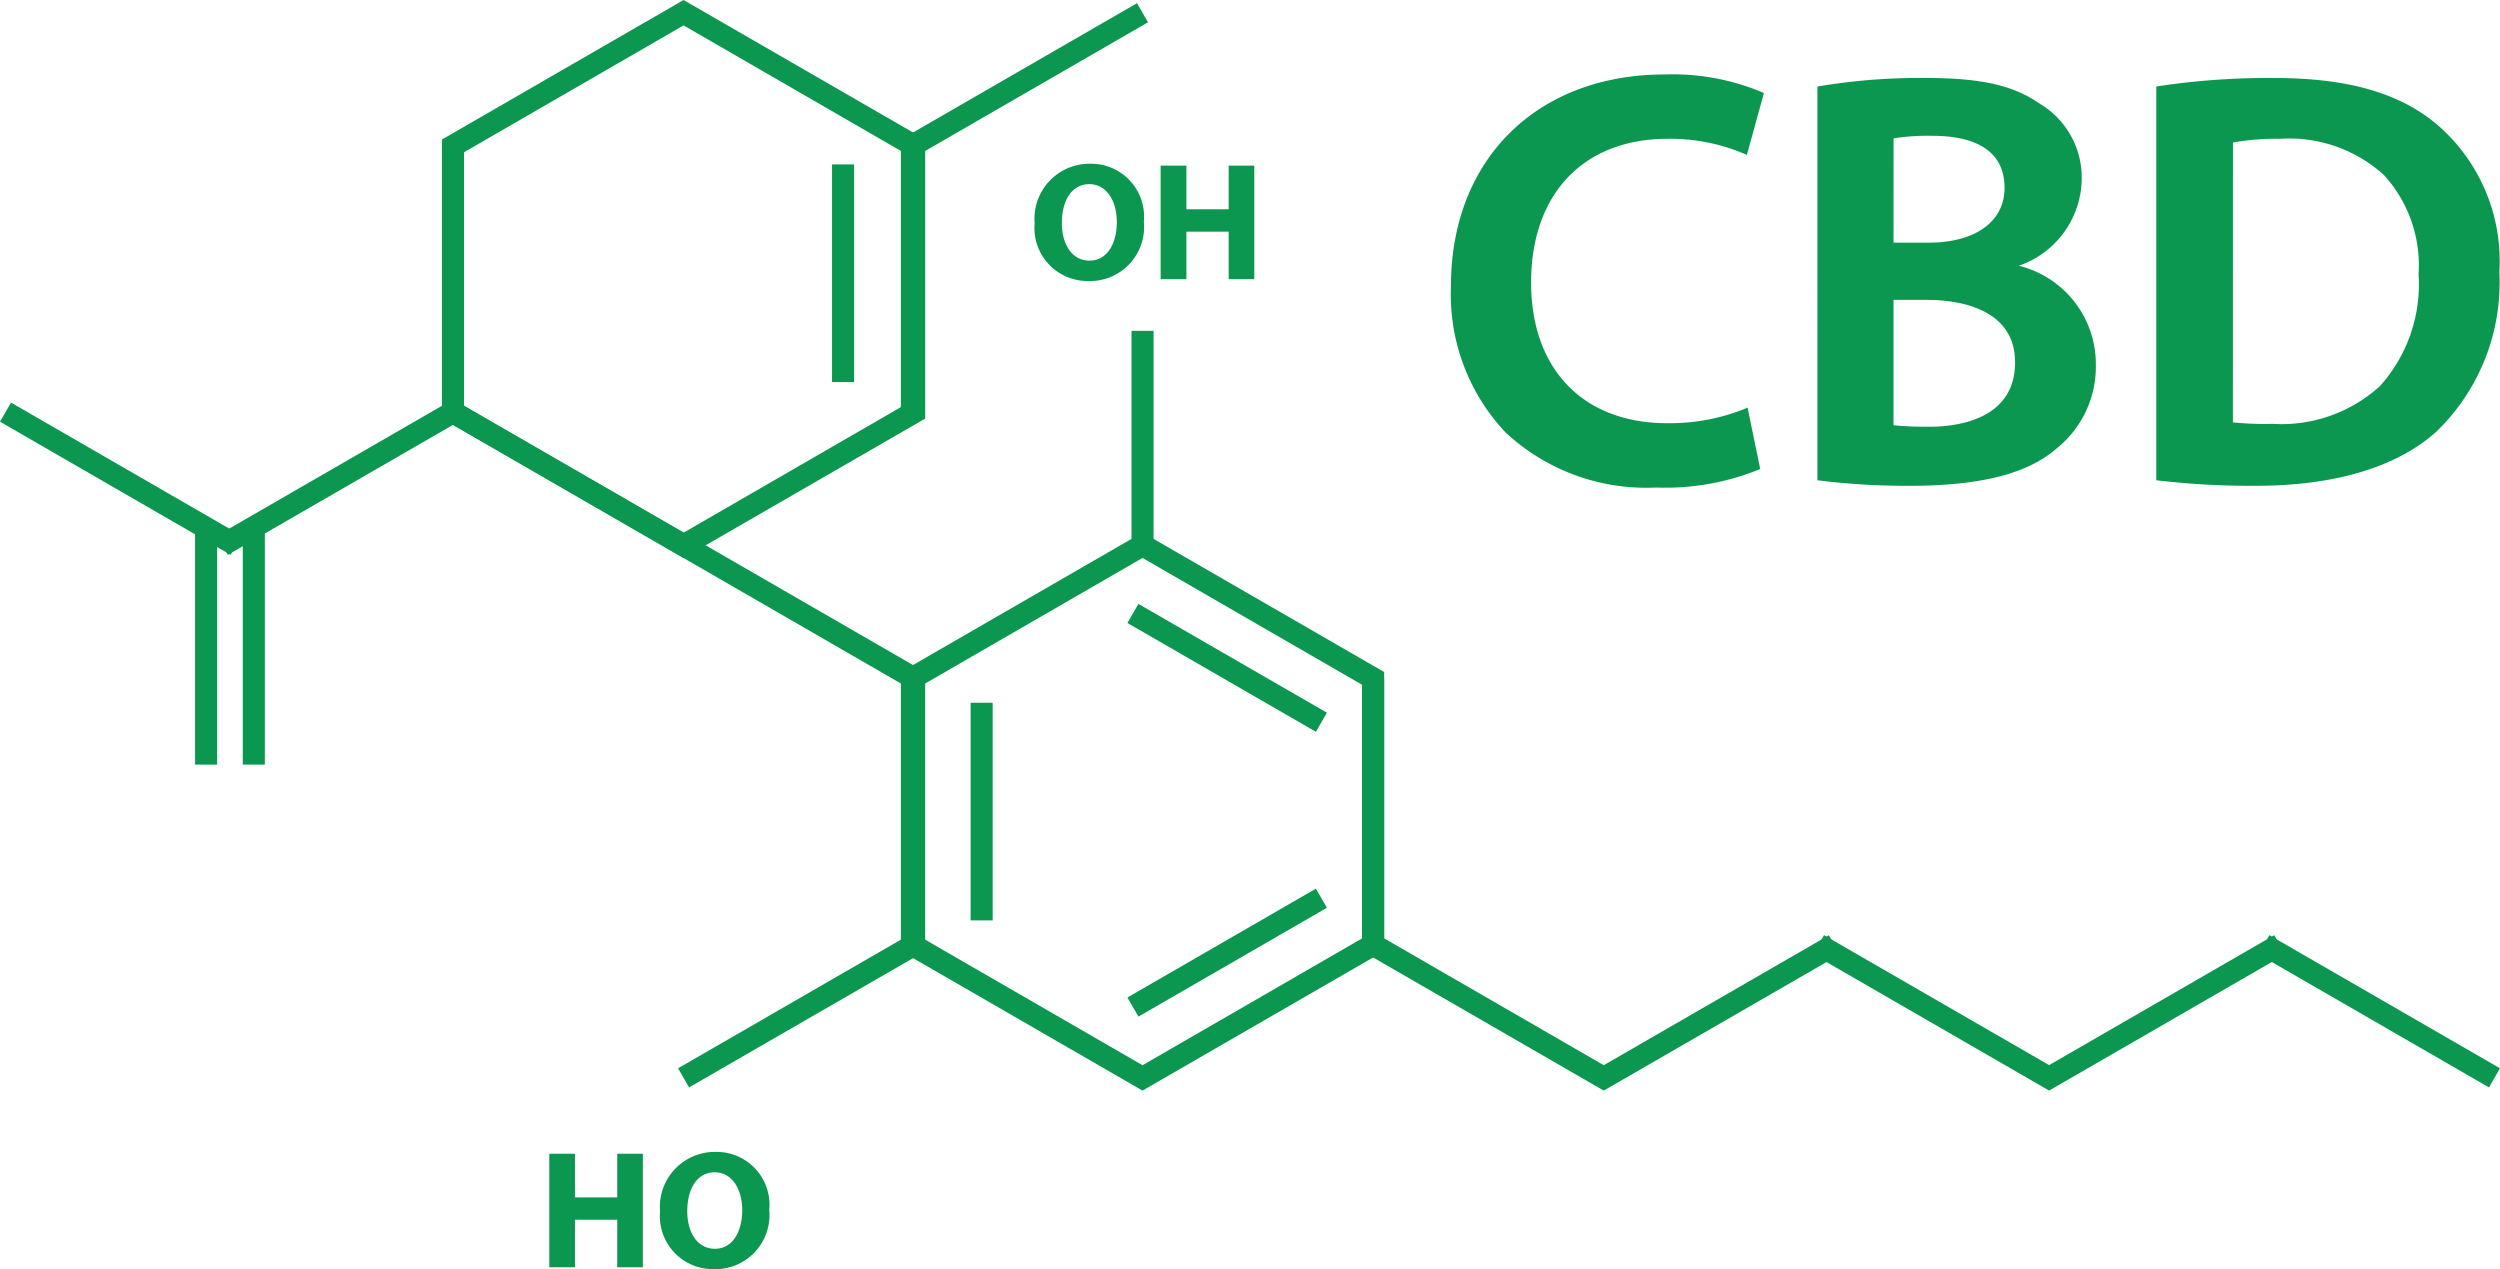
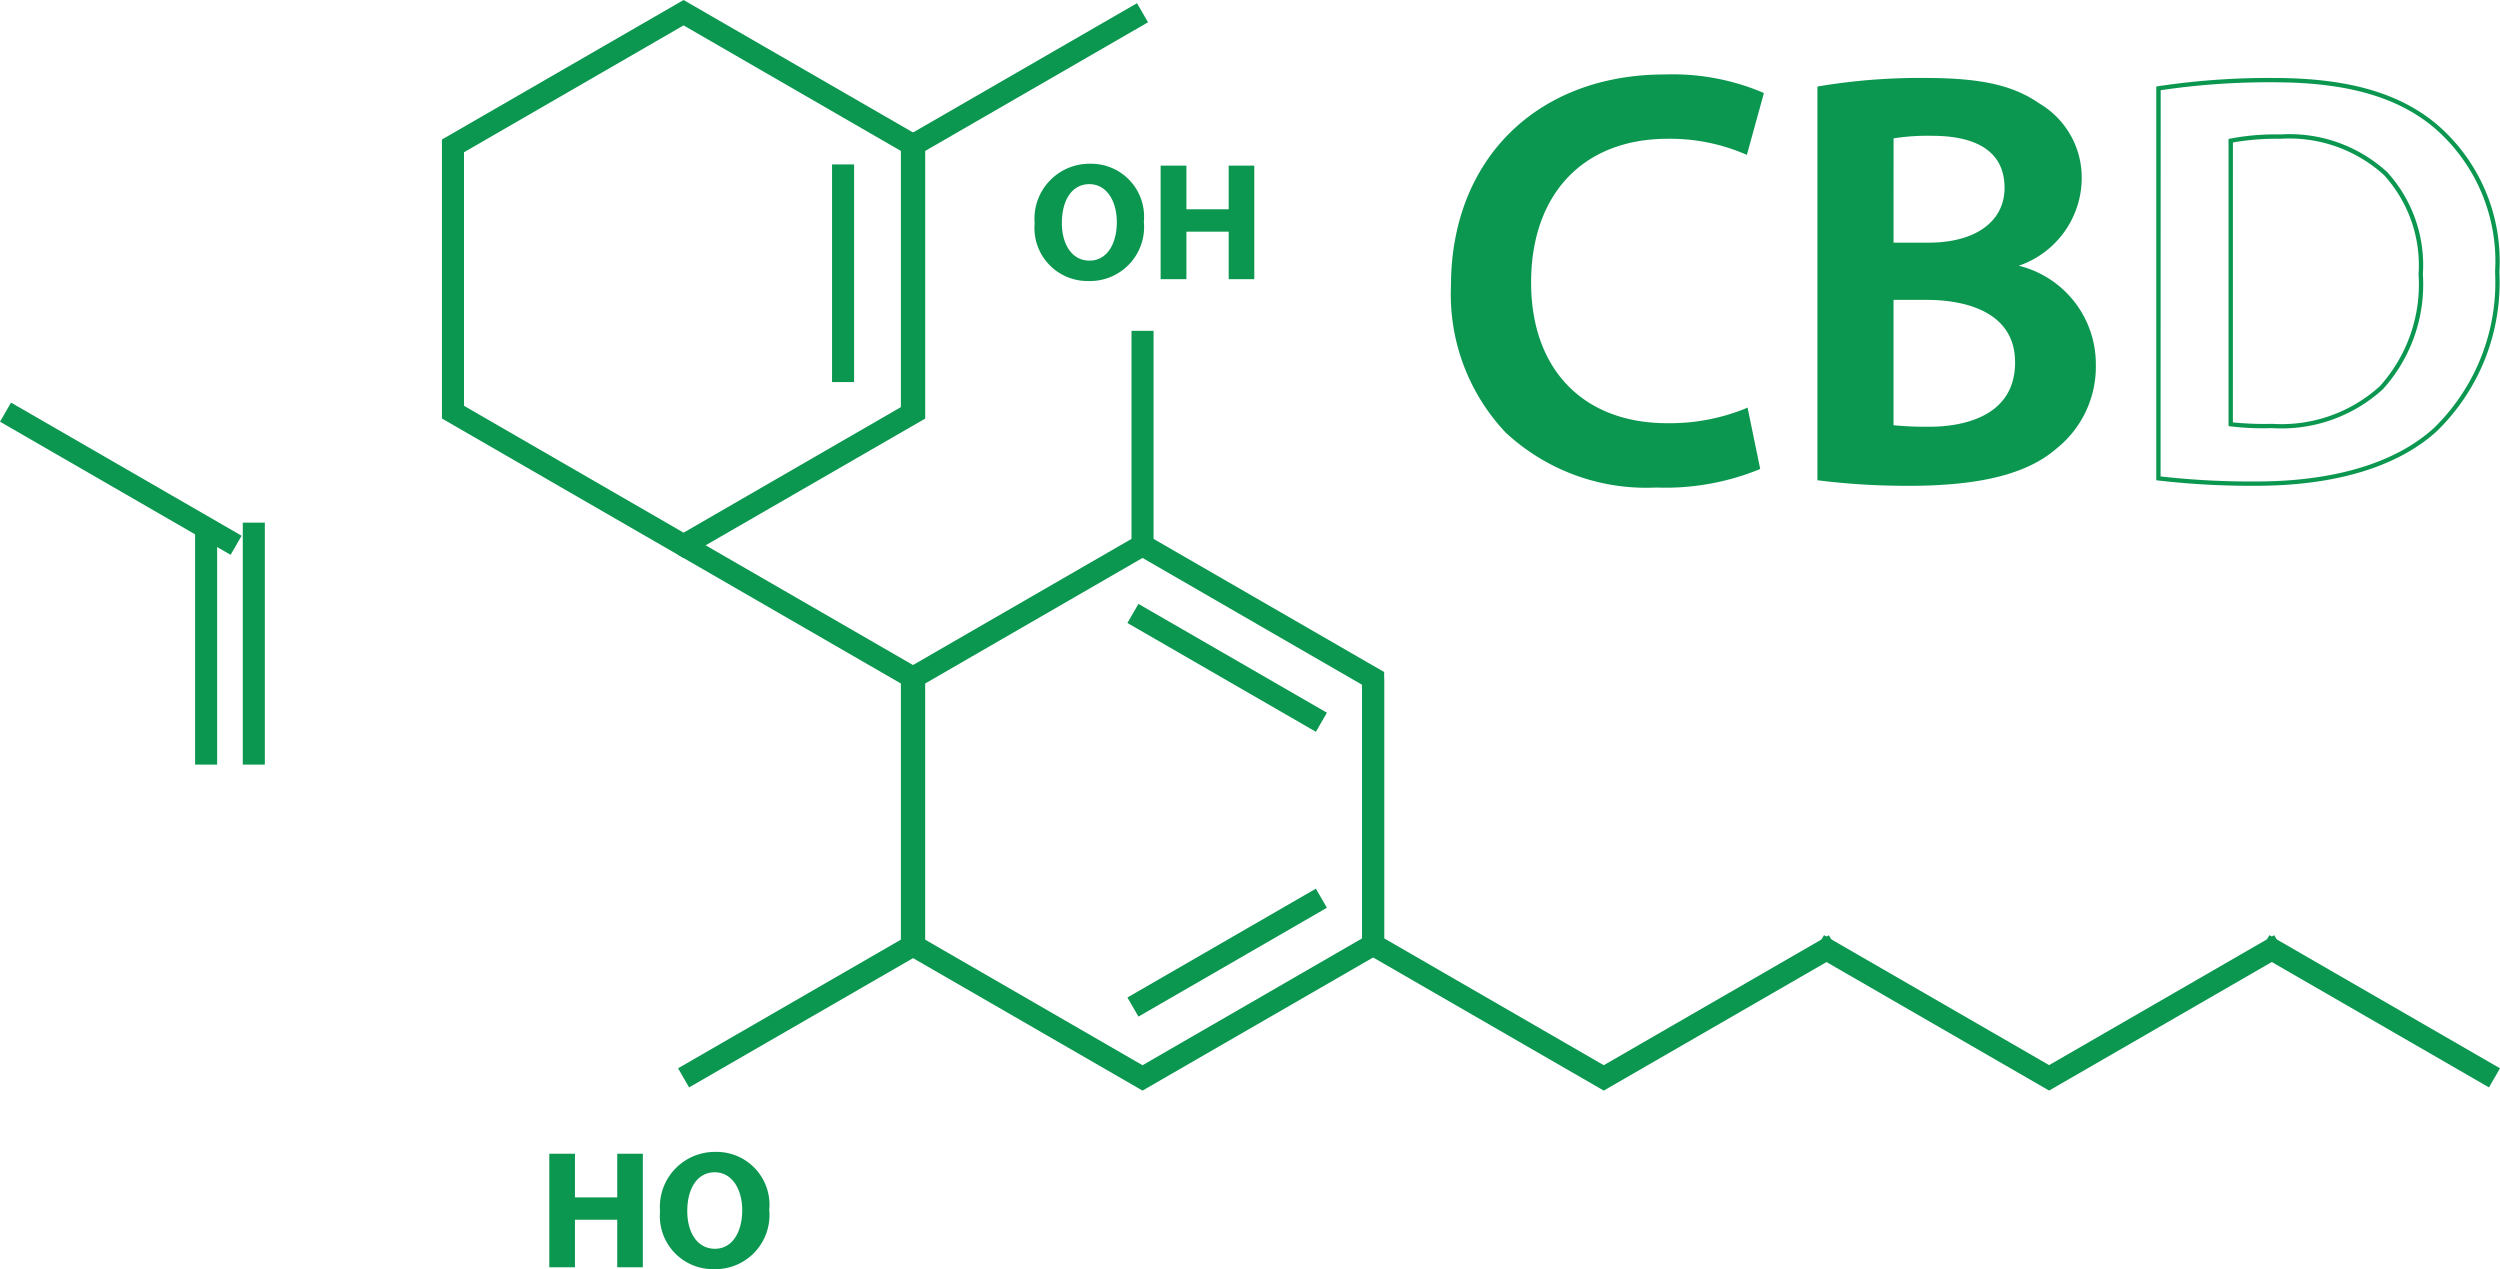
<svg xmlns="http://www.w3.org/2000/svg" id="Group_4216" data-name="Group 4216" width="108.39" height="55.024" viewBox="0 0 108.39 55.024">
  <defs>
    <clipPath id="clip-path">
      <rect id="Rectangle_245" data-name="Rectangle 245" width="108.39" height="55.024" fill="#0b9750" />
    </clipPath>
  </defs>
  <g id="Group_3611" data-name="Group 3611" clip-path="url(#clip-path)">
    <path id="Path_473" data-name="Path 473" d="M273.042,30.659a10.862,10.862,0,0,1-4.437.765c-5.457,0-8.773-3.417-8.773-8.645,0-5.661,3.927-9.079,9.181-9.079a9.871,9.871,0,0,1,4.182.765l-.689,2.5a8.348,8.348,0,0,0-3.366-.663c-3.494,0-6.018,2.193-6.018,6.325,0,3.774,2.219,6.2,5.993,6.2a8.782,8.782,0,0,0,3.417-.637Z" transform="translate(-196.829 -10.378)" fill="#0b9750" />
    <path id="Path_474" data-name="Path 474" d="M268.311,31.224a8.947,8.947,0,0,1-6.5-2.39,8.72,8.72,0,0,1-2.367-6.349c0-5.486,3.727-9.172,9.274-9.172a10.023,10.023,0,0,1,4.226.776l.067.035-.738,2.676-.1-.043a8.256,8.256,0,0,0-3.329-.655c-3.655,0-5.925,2.387-5.925,6.231,0,3.764,2.26,6.1,5.9,6.1a8.728,8.728,0,0,0,3.377-.629l.107-.05.548,2.659-.063.032a10.8,10.8,0,0,1-4.48.776m.408-17.724c-5.435,0-9.087,3.611-9.087,8.985,0,5.275,3.326,8.551,8.679,8.551a11.149,11.149,0,0,0,4.331-.723l-.472-2.288a9.15,9.15,0,0,1-3.349.6c-3.755,0-6.087-2.41-6.087-6.291,0-3.959,2.342-6.418,6.112-6.418a8.488,8.488,0,0,1,3.3.628l.64-2.321a10.067,10.067,0,0,0-4.072-.721" transform="translate(-196.536 -10.085)" fill="#0b9750" />
    <path id="Path_475" data-name="Path 475" d="M325.355,14.688a26.208,26.208,0,0,1,4.565-.357c2.321,0,3.749.28,4.922,1.1a3.625,3.625,0,0,1,1.785,3.213,4,4,0,0,1-2.856,3.723v.051a4.333,4.333,0,0,1,3.468,4.259,4.46,4.46,0,0,1-1.658,3.545c-1.224,1.071-3.239,1.607-6.375,1.607a30.372,30.372,0,0,1-3.851-.23Zm3.111,6.784h1.607c2.167,0,3.392-1.02,3.392-2.474,0-1.607-1.224-2.346-3.213-2.346a8.522,8.522,0,0,0-1.785.128Zm0,7.905a13.817,13.817,0,0,0,1.658.077c2.015,0,3.8-.765,3.8-2.882,0-1.989-1.734-2.805-3.9-2.805h-1.555Z" transform="translate(-246.464 -10.856)" fill="#0b9750" />
    <path id="Path_476" data-name="Path 476" d="M328.913,31.626a30.536,30.536,0,0,1-3.863-.23l-.082-.01V14.319l.075-.016a26.431,26.431,0,0,1,4.584-.359c2.429,0,3.824.312,4.975,1.113a3.73,3.73,0,0,1,1.825,3.29,4.034,4.034,0,0,1-2.729,3.738,4.391,4.391,0,0,1,3.341,4.3A4.535,4.535,0,0,1,335.348,30c-1.269,1.11-3.314,1.628-6.435,1.628m-3.757-.406a30.476,30.476,0,0,0,3.757.218c3.073,0,5.079-.5,6.314-1.583a4.354,4.354,0,0,0,1.626-3.474,4.242,4.242,0,0,0-3.4-4.168l-.071-.018v-.189l.061-.023a3.9,3.9,0,0,0,2.8-3.635,3.55,3.55,0,0,0-1.74-3.133c-1.122-.781-2.488-1.083-4.874-1.083a26.75,26.75,0,0,0-4.471.34Zm4.675-1.966a14.015,14.015,0,0,1-1.669-.077l-.082-.01V23.381h1.649c2.539,0,4,1.056,4,2.9,0,1.891-1.419,2.975-3.893,2.975M328.268,29a14.456,14.456,0,0,0,1.564.066c1.114,0,3.706-.272,3.706-2.788,0-2.447-2.663-2.712-3.808-2.712h-1.462Zm1.513-7.728h-1.7v-4.86l.073-.017a8.82,8.82,0,0,1,1.806-.13c2.164,0,3.307.844,3.307,2.44s-1.336,2.567-3.486,2.567m-1.513-.187h1.513c2.034,0,3.3-.912,3.3-2.38,0-1.861-1.7-2.252-3.12-2.252a9.336,9.336,0,0,0-1.691.11Z" transform="translate(-246.172 -10.564)" fill="#0b9750" />
-     <path id="Path_477" data-name="Path 477" d="M385.936,14.688a31.682,31.682,0,0,1,5-.357c3.213,0,5.432.663,7.013,1.989a7.688,7.688,0,0,1,2.678,6.325,8.9,8.9,0,0,1-2.678,6.835c-1.709,1.555-4.437,2.346-7.778,2.346a34.3,34.3,0,0,1-4.233-.229Zm3.137,14.562a11.7,11.7,0,0,0,1.734.076c4.08.026,6.5-2.219,6.5-6.579.025-3.8-2.168-5.967-6.1-5.967a10.031,10.031,0,0,0-2.142.178Z" transform="translate(-292.355 -10.856)" fill="#0b9750" />
    <path id="Path_478" data-name="Path 478" d="M389.876,31.626a34.777,34.777,0,0,1-4.245-.23l-.082-.01V14.316l.078-.013a31.919,31.919,0,0,1,5.014-.358c3.19,0,5.437.639,7.073,2.011a7.809,7.809,0,0,1,2.711,6.4,9,9,0,0,1-2.708,6.9c-1.7,1.551-4.415,2.37-7.841,2.37m-4.14-.406a34.921,34.921,0,0,0,4.14.219c3.379,0,6.047-.8,7.715-2.322a8.815,8.815,0,0,0,2.647-6.765,7.631,7.631,0,0,0-2.643-6.252c-1.6-1.343-3.811-1.968-6.954-1.968a32,32,0,0,0-4.9.343Zm4.847-2.093H390.5a11.612,11.612,0,0,1-1.739-.078l-.078-.014V16.591l.072-.017a10.324,10.324,0,0,1,2.164-.181,6.28,6.28,0,0,1,4.638,1.628,5.985,5.985,0,0,1,1.551,4.434,6.762,6.762,0,0,1-1.74,4.991,6.526,6.526,0,0,1-4.787,1.681m-1.71-.25a13.741,13.741,0,0,0,1.71.063,6.348,6.348,0,0,0,4.656-1.627,6.586,6.586,0,0,0,1.684-4.859,5.806,5.806,0,0,0-1.5-4.3,6.1,6.1,0,0,0-4.5-1.572,10.6,10.6,0,0,0-2.048.16Z" transform="translate(-292.062 -10.564)" fill="#0b9750" />
    <path id="Path_479" data-name="Path 479" d="M171.561,119.419l-10.476-6.048v-12.1l10.476-6.048,10.476,6.048v12.1Zm-9.52-6.6,9.52,5.5,9.521-5.5V101.825l-9.521-5.5-9.52,5.5Z" transform="translate(-122.026 -72.135)" fill="#0b9750" />
    <path id="Path_480" data-name="Path 480" d="M254.029,139.176l-10.476-6.048V121.306h.956v11.269l9.52,5.5,9.759-5.634.478.828Z" transform="translate(-184.497 -91.892)" fill="#0b9750" />
    <path id="Path_481" data-name="Path 481" d="M334.41,173.951l-10.237-5.91.478-.828,9.759,5.634,9.759-5.634.478.828Z" transform="translate(-245.569 -126.668)" fill="#0b9750" />
    <rect id="Rectangle_236" data-name="Rectangle 236" width="0.956" height="11.545" transform="matrix(0.5, -0.866, 0.866, 0.5, 97.914, 41.373)" fill="#0b9750" />
    <rect id="Rectangle_237" data-name="Rectangle 237" width="9.436" height="0.956" transform="translate(48.88 43.248) rotate(-30.006)" fill="#0b9750" />
    <path id="Path_482" data-name="Path 482" d="M89.5,24.193,79.024,18.144V6.047L89.5,0,99.976,6.047v12.1Zm-9.52-6.6,9.52,5.5,9.52-5.5V6.6L89.5,1.1,79.98,6.6Z" transform="translate(-59.863 0.001)" fill="#0b9750" />
    <path id="Path_483" data-name="Path 483" d="M162.041,18.3h-.956V6.479L171.322.569l.478.828-9.759,5.634Z" transform="translate(-122.026 -0.431)" fill="#0b9750" />
    <path id="Path_484" data-name="Path 484" d="M121.72,119.711l-.478-.828L131,113.249V102.256l-9.759-5.635.478-.828,10.237,5.911v12.1Z" transform="translate(-91.844 -72.566)" fill="#0b9750" />
-     <path id="Path_485" data-name="Path 485" d="M58.771,78.157l-9.759-5.634-9.759,5.634-.478-.828,10.237-5.91,10.237,5.91Z" transform="translate(-29.373 -54.102)" fill="#0b9750" />
    <rect id="Rectangle_238" data-name="Rectangle 238" width="0.956" height="11.545" transform="translate(0 18.283) rotate(-60)" fill="#0b9750" />
    <rect id="Rectangle_239" data-name="Rectangle 239" width="0.956" height="9.436" transform="translate(36.074 7.129)" fill="#0b9750" />
-     <rect id="Rectangle_240" data-name="Rectangle 240" width="0.956" height="9.436" transform="translate(42.082 30.469)" fill="#0b9750" />
    <rect id="Rectangle_241" data-name="Rectangle 241" width="0.956" height="9.436" transform="translate(49.058 14.344)" fill="#0b9750" />
    <rect id="Rectangle_242" data-name="Rectangle 242" width="0.956" height="10.49" transform="translate(8.458 22.66)" fill="#0b9750" />
    <rect id="Rectangle_243" data-name="Rectangle 243" width="0.956" height="10.49" transform="translate(10.526 22.66)" fill="#0b9750" />
    <rect id="Rectangle_244" data-name="Rectangle 244" width="0.956" height="9.436" transform="matrix(0.5, -0.866, 0.866, 0.5, 48.88, 27.01)" fill="#0b9750" />
    <path id="Path_486" data-name="Path 486" d="M189.733,31.773a2.347,2.347,0,0,1-2.418,2.593A2.3,2.3,0,0,1,185,31.86a2.383,2.383,0,0,1,2.4-2.578,2.294,2.294,0,0,1,2.337,2.491m-3.557.066c0,.964.453,1.643,1.2,1.643s1.183-.716,1.183-1.672c0-.884-.424-1.644-1.191-1.644s-1.191.716-1.191,1.673" transform="translate(-140.142 -22.182)" fill="#0b9750" />
    <path id="Path_487" data-name="Path 487" d="M208.645,29.614v1.892h1.833V29.614h1.11v4.923h-1.11v-2.06h-1.833v2.06h-1.118V29.614Z" transform="translate(-157.207 -22.433)" fill="#0b9750" />
    <path id="Path_488" data-name="Path 488" d="M99.313,206.292v1.892h1.833v-1.892h1.11v4.923h-1.11v-2.06H99.313v2.06H98.2v-4.923Z" transform="translate(-74.385 -156.271)" fill="#0b9750" />
    <path id="Path_489" data-name="Path 489" d="M122.747,208.451a2.347,2.347,0,0,1-2.417,2.593,2.3,2.3,0,0,1-2.315-2.505,2.383,2.383,0,0,1,2.4-2.578,2.294,2.294,0,0,1,2.337,2.491m-3.557.066c0,.964.453,1.643,1.2,1.643s1.183-.716,1.183-1.673c0-.884-.424-1.643-1.191-1.643s-1.191.716-1.191,1.673" transform="translate(-89.398 -156.019)" fill="#0b9750" />
  </g>
</svg>